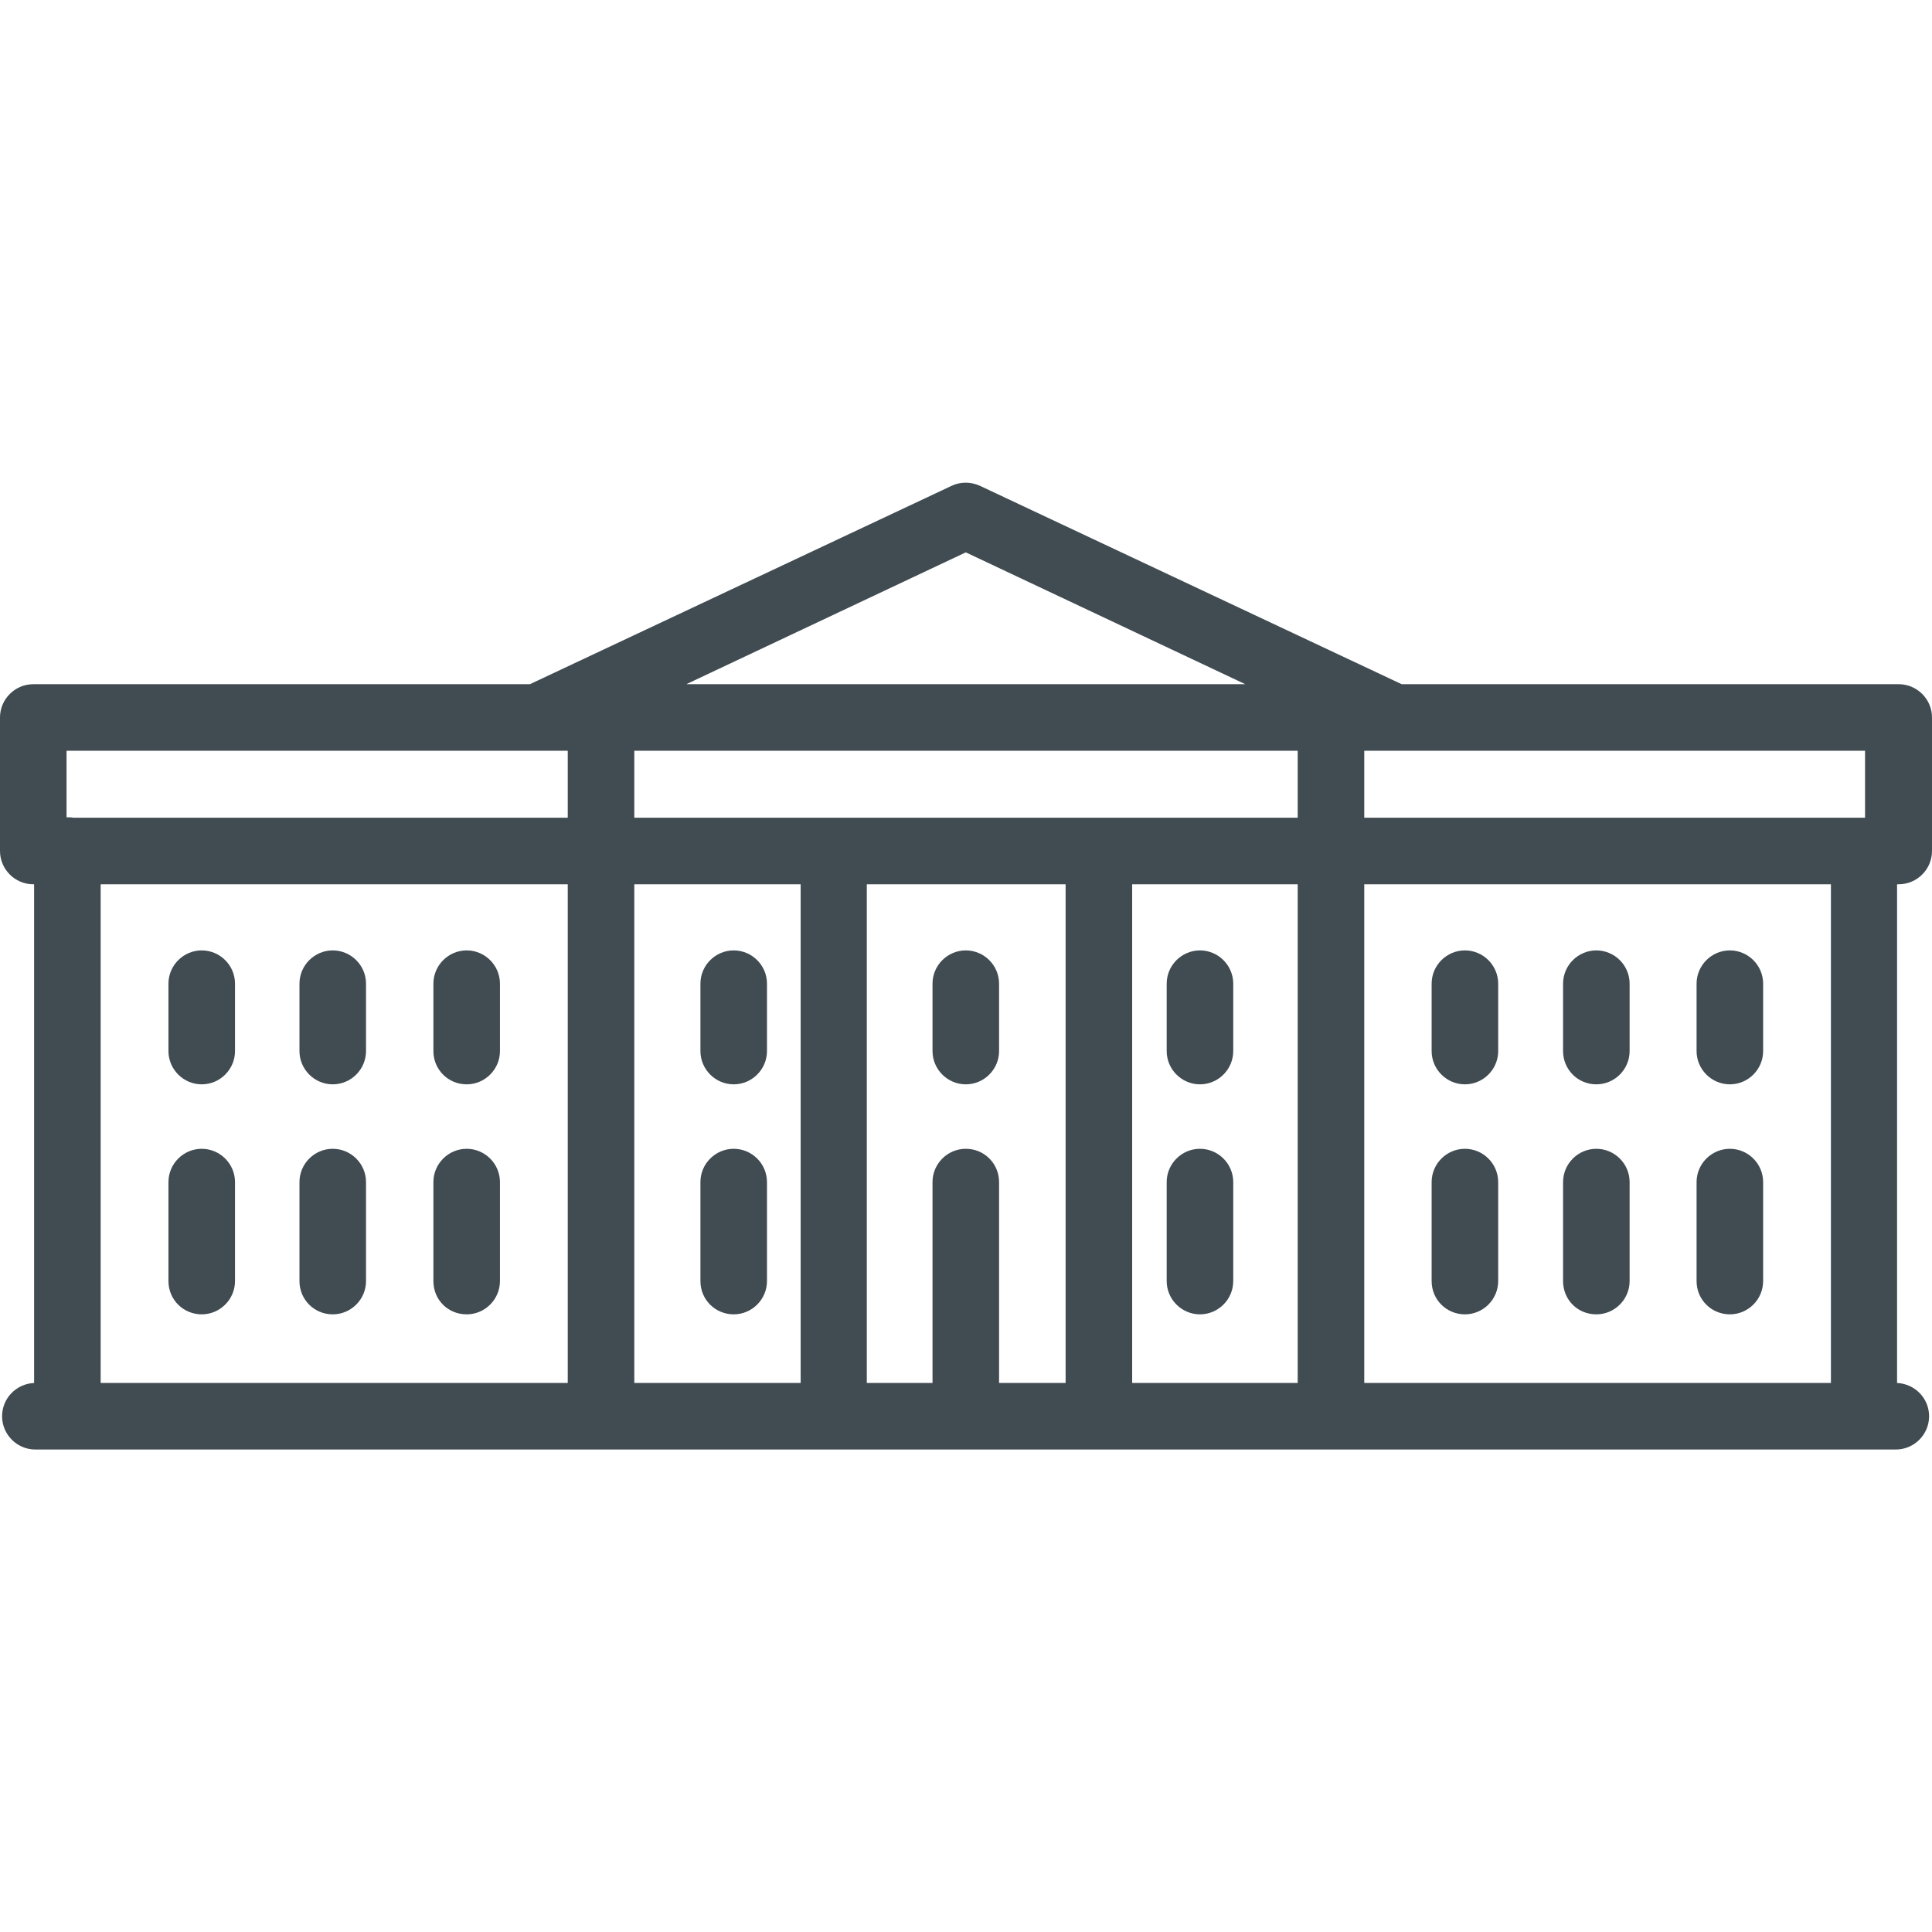
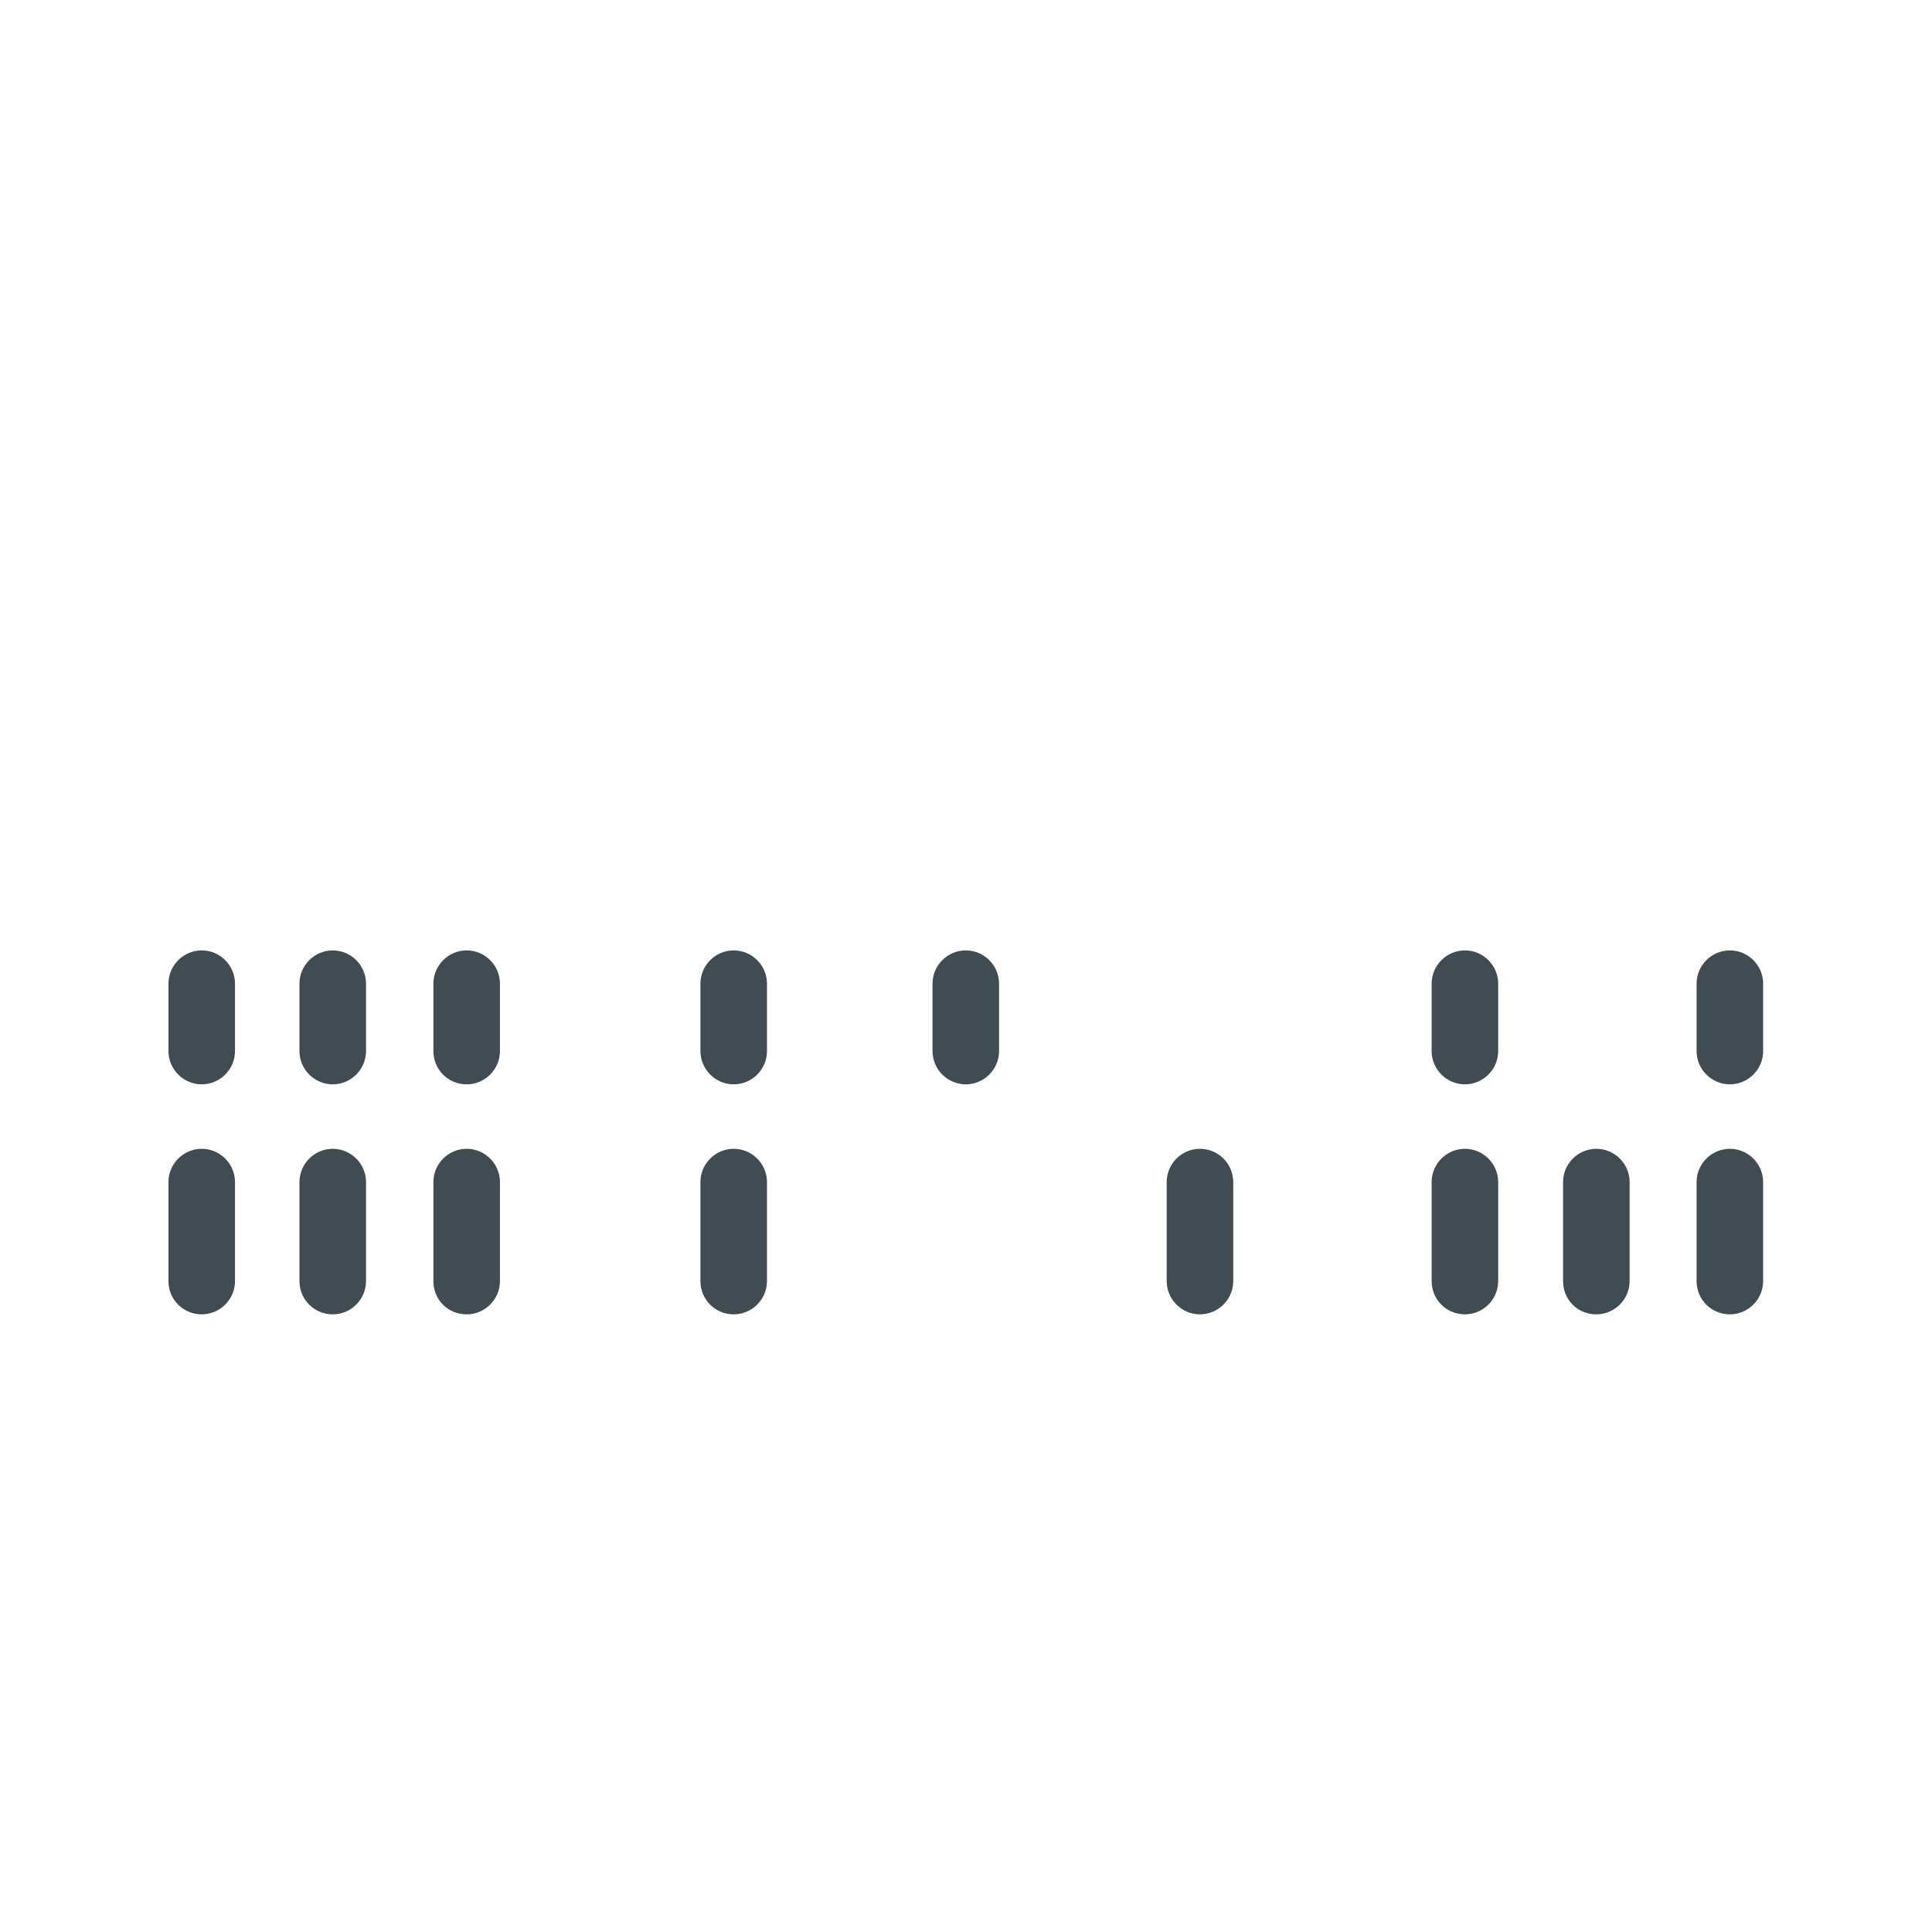
<svg xmlns="http://www.w3.org/2000/svg" version="1.1" id="Capa_1" x="0px" y="0px" viewBox="0 0 464.5 464.5" style="enable-background:new 0 0 464.5 464.5;" xml:space="preserve">
  <style type="text/css">
	.st0{fill:#404B52;}
</style>
  <g>
    <path class="st0" d="M112.2,316c4.4,0,8-3.6,8-8v-23.8c0-4.4-3.6-8-8-8s-8,3.6-8,8V308C104.2,312.5,107.7,316,112.2,316z" />
    <path class="st0" d="M80,316c4.4,0,8-3.6,8-8v-23.8c0-4.4-3.6-8-8-8s-8,3.6-8,8V308C72,312.5,75.6,316,80,316z" />
    <path class="st0" d="M48.5,316c4.4,0,8-3.6,8-8v-23.8c0-4.4-3.6-8-8-8s-8,3.6-8,8V308C40.5,312.5,44.1,316,48.5,316z" />
    <path class="st0" d="M112.2,260.7c4.4,0,8-3.6,8-8v-16.2c0-4.4-3.6-8-8-8s-8,3.6-8,8v16.2C104.2,257.1,107.7,260.7,112.2,260.7z" />
    <path class="st0" d="M80,260.7c4.4,0,8-3.6,8-8v-16.2c0-4.4-3.6-8-8-8s-8,3.6-8,8v16.2C72,257.1,75.6,260.7,80,260.7z" />
    <path class="st0" d="M48.5,260.7c4.4,0,8-3.6,8-8v-16.2c0-4.4-3.6-8-8-8s-8,3.6-8,8v16.2C40.5,257.1,44.1,260.7,48.5,260.7z" />
    <path class="st0" d="M415.9,316c4.4,0,8-3.6,8-8v-23.8c0-4.4-3.6-8-8-8s-8,3.6-8,8V308C407.9,312.5,411.5,316,415.9,316z" />
    <path class="st0" d="M383.8,316c4.4,0,8-3.6,8-8v-23.8c0-4.4-3.6-8-8-8s-8,3.6-8,8V308C375.8,312.5,379.3,316,383.8,316z" />
    <path class="st0" d="M352.2,316c4.4,0,8-3.6,8-8v-23.8c0-4.4-3.6-8-8-8s-8,3.6-8,8V308C344.2,312.5,347.8,316,352.2,316z" />
    <path class="st0" d="M288.5,276.2c-4.4,0-8,3.6-8,8V308c0,4.4,3.6,8,8,8s8-3.6,8-8v-23.8C296.5,279.8,292.9,276.2,288.5,276.2z" />
    <path class="st0" d="M176.4,316c4.4,0,8-3.6,8-8v-23.8c0-4.4-3.6-8-8-8s-8,3.6-8,8V308C168.4,312.5,172,316,176.4,316z" />
    <path class="st0" d="M415.9,260.7c4.4,0,8-3.6,8-8v-16.2c0-4.4-3.6-8-8-8s-8,3.6-8,8v16.2C407.9,257.1,411.5,260.7,415.9,260.7z" />
-     <path class="st0" d="M383.8,260.7c4.4,0,8-3.6,8-8v-16.2c0-4.4-3.6-8-8-8s-8,3.6-8,8v16.2C375.8,257.1,379.3,260.7,383.8,260.7z" />
    <path class="st0" d="M352.2,260.7c4.4,0,8-3.6,8-8v-16.2c0-4.4-3.6-8-8-8s-8,3.6-8,8v16.2C344.2,257.1,347.8,260.7,352.2,260.7z" />
-     <path class="st0" d="M288.5,228.5c-4.4,0-8,3.6-8,8v16.2c0,4.4,3.6,8,8,8s8-3.6,8-8v-16.2C296.5,232.1,292.9,228.5,288.5,228.5z" />
    <path class="st0" d="M240.2,236.5c0-4.4-3.6-8-8-8s-8,3.6-8,8v16.2c0,4.4,3.6,8,8,8s8-3.6,8-8V236.5z" />
    <path class="st0" d="M176.4,260.7c4.4,0,8-3.6,8-8v-16.2c0-4.4-3.6-8-8-8s-8,3.6-8,8v16.2C168.4,257.1,172,260.7,176.4,260.7z" />
-     <path class="st0" d="M456.5,212.6c4.4,0,8-3.6,8-8v-32.1c0-4.4-3.6-8-8-8H337l-101.4-47.7c-2.2-1-4.7-1-6.8,0l-101.4,47.7H8   c-4.4,0-8,3.6-8,8v32.1c0,4.4,3.6,8,8,8h0.2v119.9c-4.3,0.2-7.7,3.7-7.7,8c0,4.4,3.6,8,8,8h447.3c4.4,0,8-3.6,8-8   c0-4.3-3.4-7.8-7.7-8V212.6H456.5z M448.5,196.6H328v-16.1h7.2c0,0,0,0,0,0c0,0,0,0,0,0h113.2V196.6z M232.2,276.2   c-4.4,0-8,3.6-8,8v48.3h-15.8V212.6h47.8v119.9h-16v-48.3C240.2,279.8,236.7,276.2,232.2,276.2z M192.5,332.5h-40V212.6h40V332.5z    M272.2,212.6H312v119.9h-39.8V212.6z M152.5,196.6v-16.1H312v16.1H152.5z M232.2,132.8l67.2,31.7H165L232.2,132.8z M136.5,180.5   v16.1H17.6c-0.4-0.1-0.9-0.1-1.4-0.1c-0.1,0-0.2,0-0.2,0v-16H136.5z M136.5,212.6v119.9H24.2V212.6H136.5z M440.2,332.5H328V212.6   h112.2V332.5z" />
  </g>
</svg>